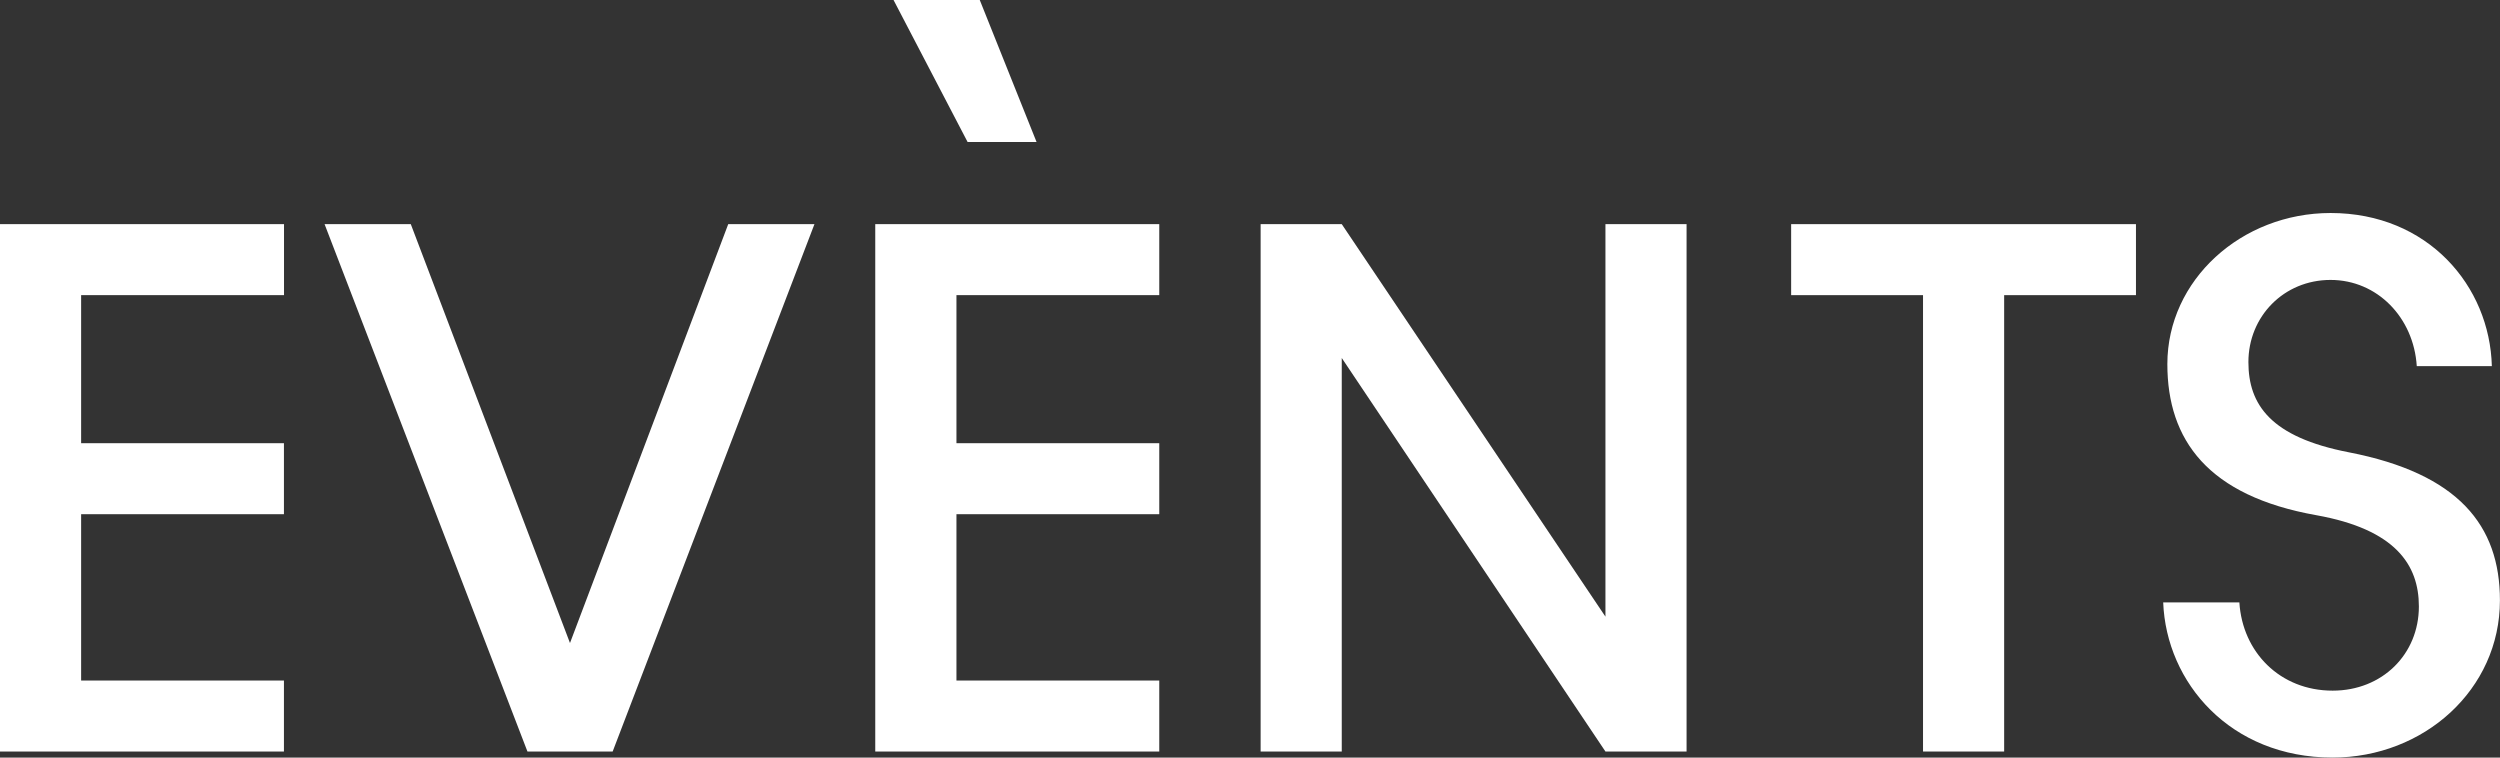
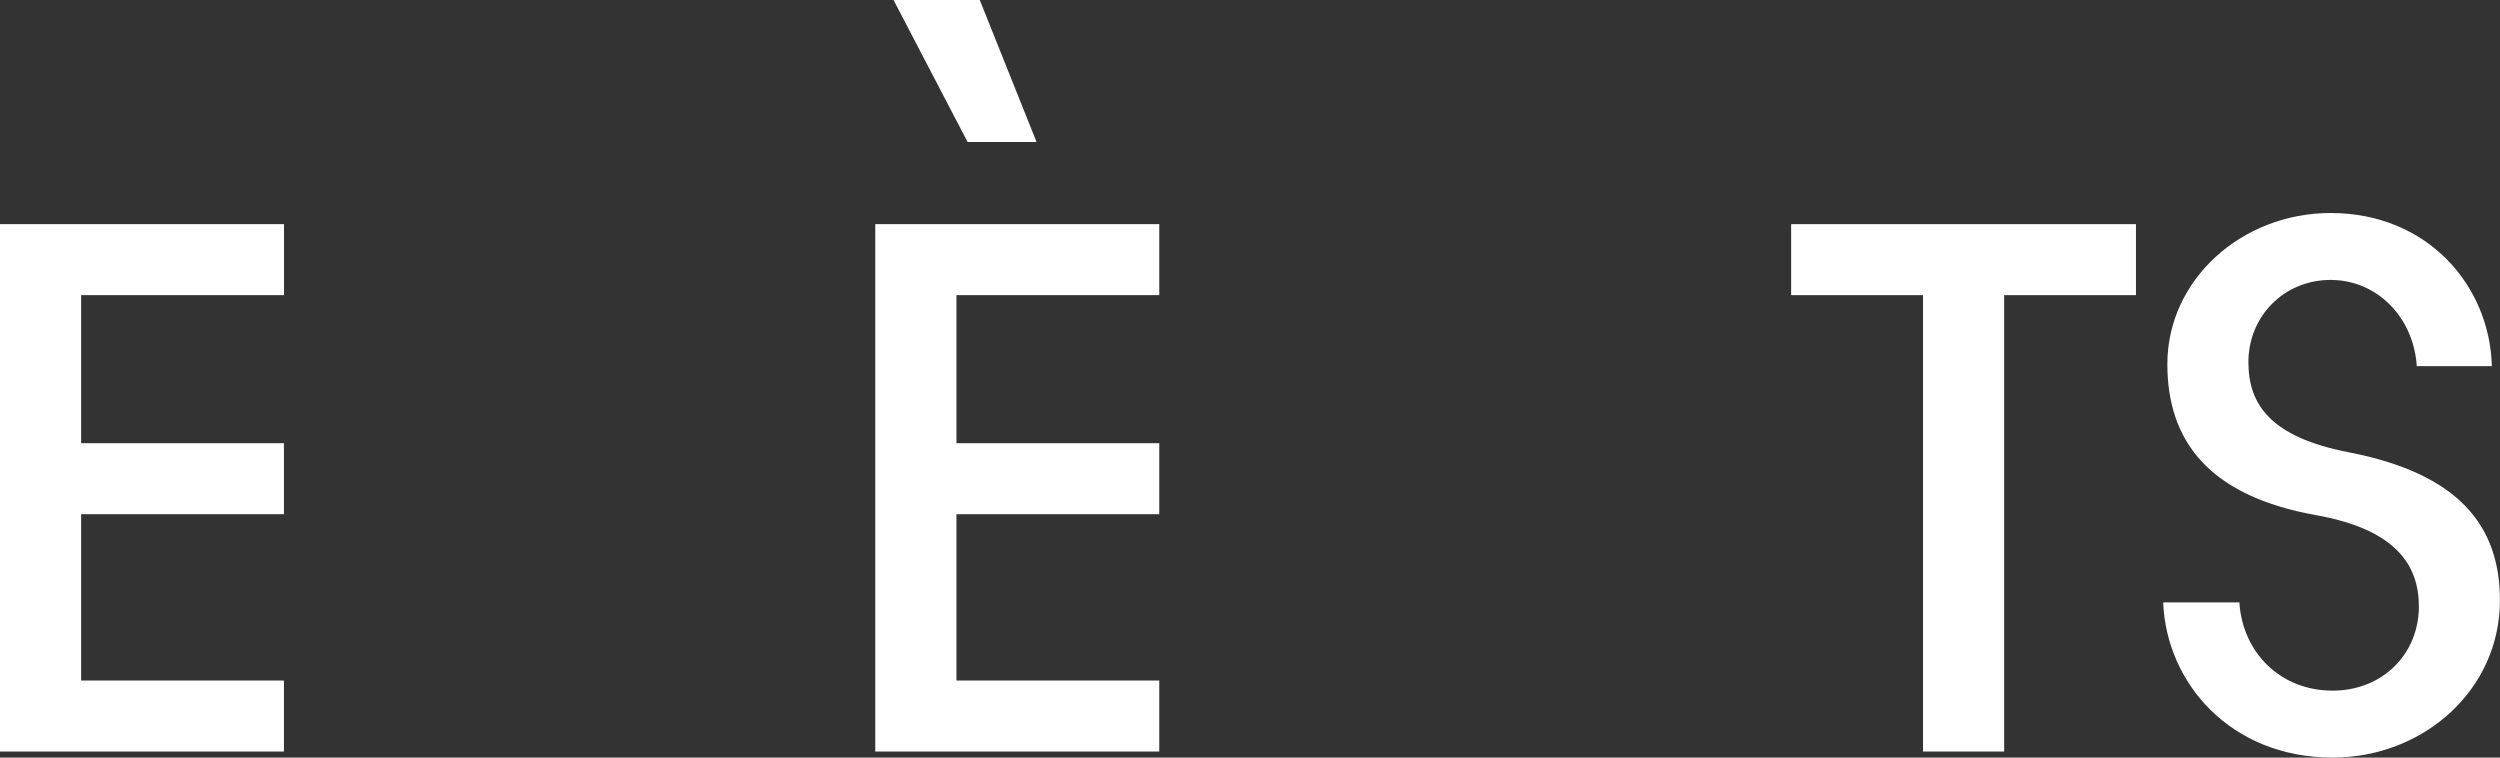
<svg xmlns="http://www.w3.org/2000/svg" id="Layer_1" data-name="Layer 1" viewBox="0 0 343.3 104.03">
  <rect x="0" y="0" width="343.3" height="104.03" fill="#333333" stroke="none" />
  <defs>
    <style>      .cls-1 {        fill: #fff;      }    </style>
  </defs>
  <path class="cls-1" d="M0,30.78h39v9.75H11.14v20.33h27.85v9.75H11.14v22.84h27.85v9.75H0V30.78Z" />
-   <path class="cls-1" d="M44.57,30.78h11.84l21.86,57.52,21.73-57.52h11.84l-27.71,72.42h-11.7L44.57,30.78Z" />
  <path class="cls-1" d="M120.19,30.78h39v9.75h-27.85v20.33h27.85v9.75h-27.85v22.84h27.85v9.75h-39V30.78ZM122.7,0h11.84l7.8,19.5h-9.47L122.7,0Z" />
-   <path class="cls-1" d="M173.11,30.78h11.14l36.21,53.9V30.78h11.14v72.42h-11.14l-36.21-54.04v54.04h-11.14V30.78Z" />
  <path class="cls-1" d="M264.06,40.53h-18.1v-9.75h47.35v9.75h-18.1v62.67h-11.14v-62.67Z" />
  <path class="cls-1" d="M297.06,82.72h10.45c.42,6.82,5.57,12.12,12.81,12.12,6.82,0,11.84-5.01,11.84-11.56,0-5.71-3.2-10.58-14.07-12.53-14.9-2.65-20.47-10.31-20.47-20.75,0-11.56,10.17-20.75,22.42-20.75,13.37,0,21.86,10.03,22.14,21.03h-10.31c-.42-6.68-5.43-11.84-11.84-11.84s-11.28,5.01-11.28,11.28c0,5.85,3.06,10.31,13.79,12.39,15.04,2.92,20.75,10.03,20.75,20.33,0,12.26-10.45,21.59-22.98,21.59-14.07,0-22.84-10.31-23.26-21.31Z" />
</svg>